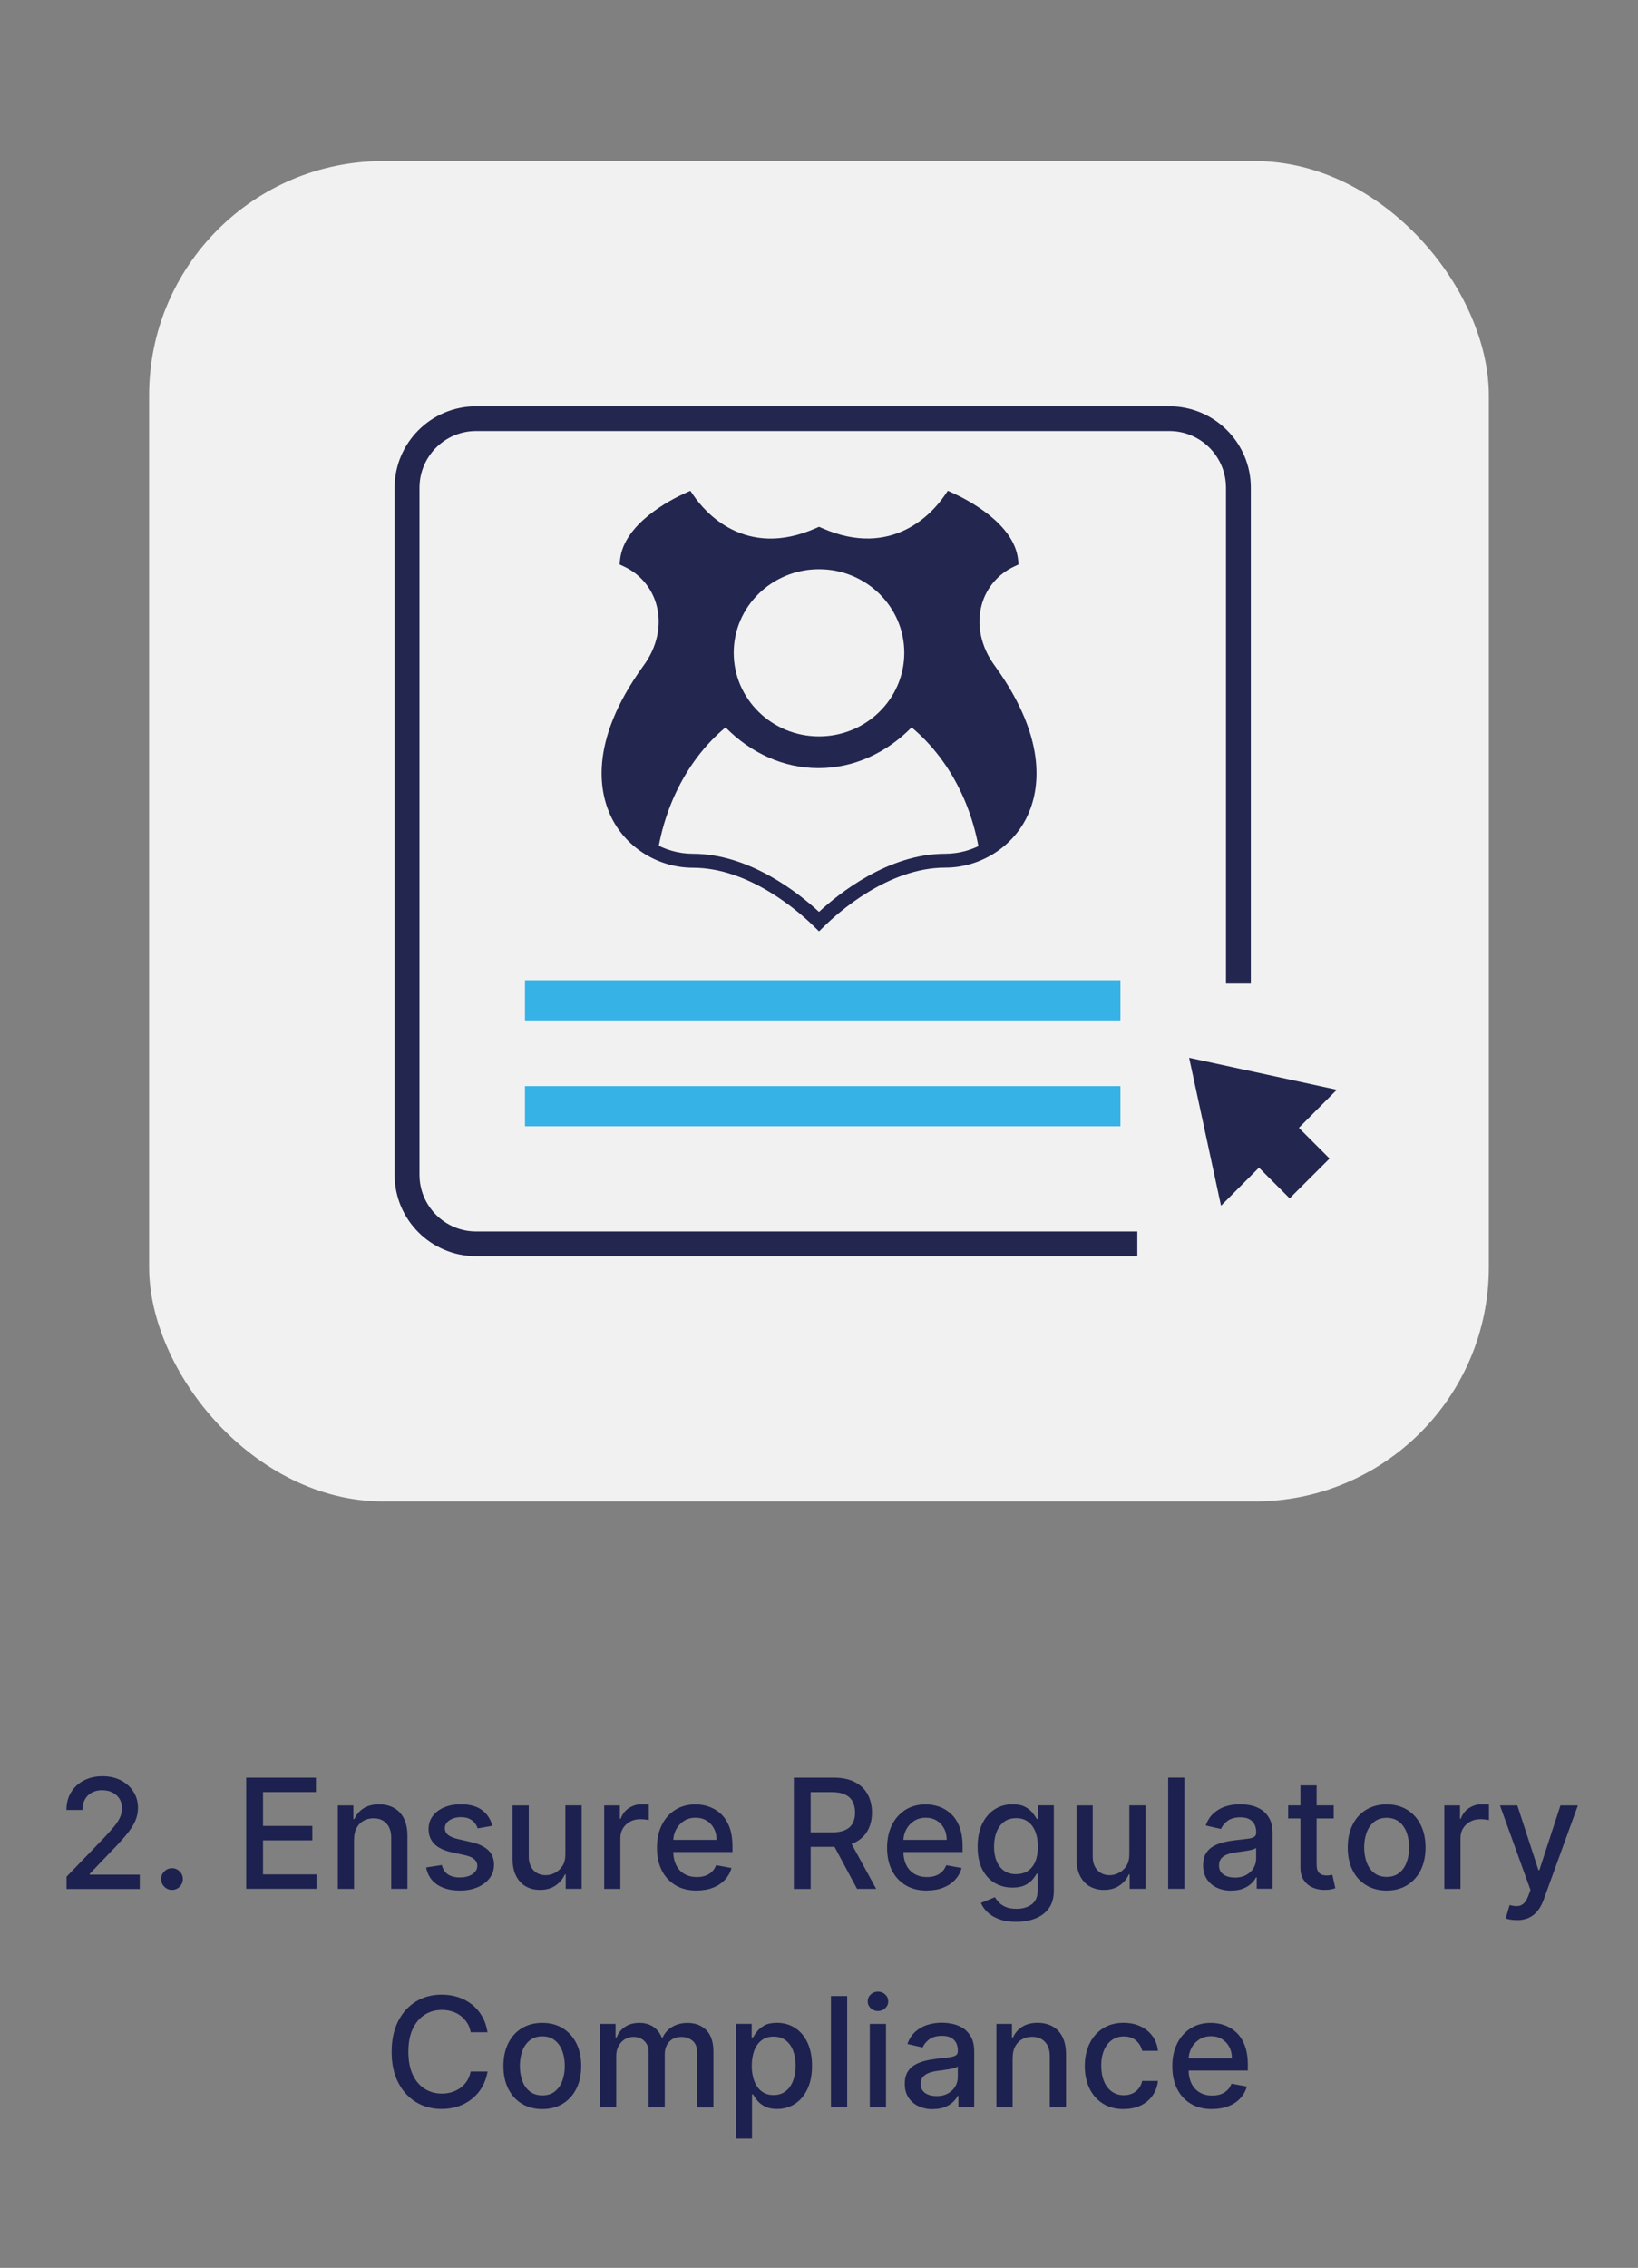
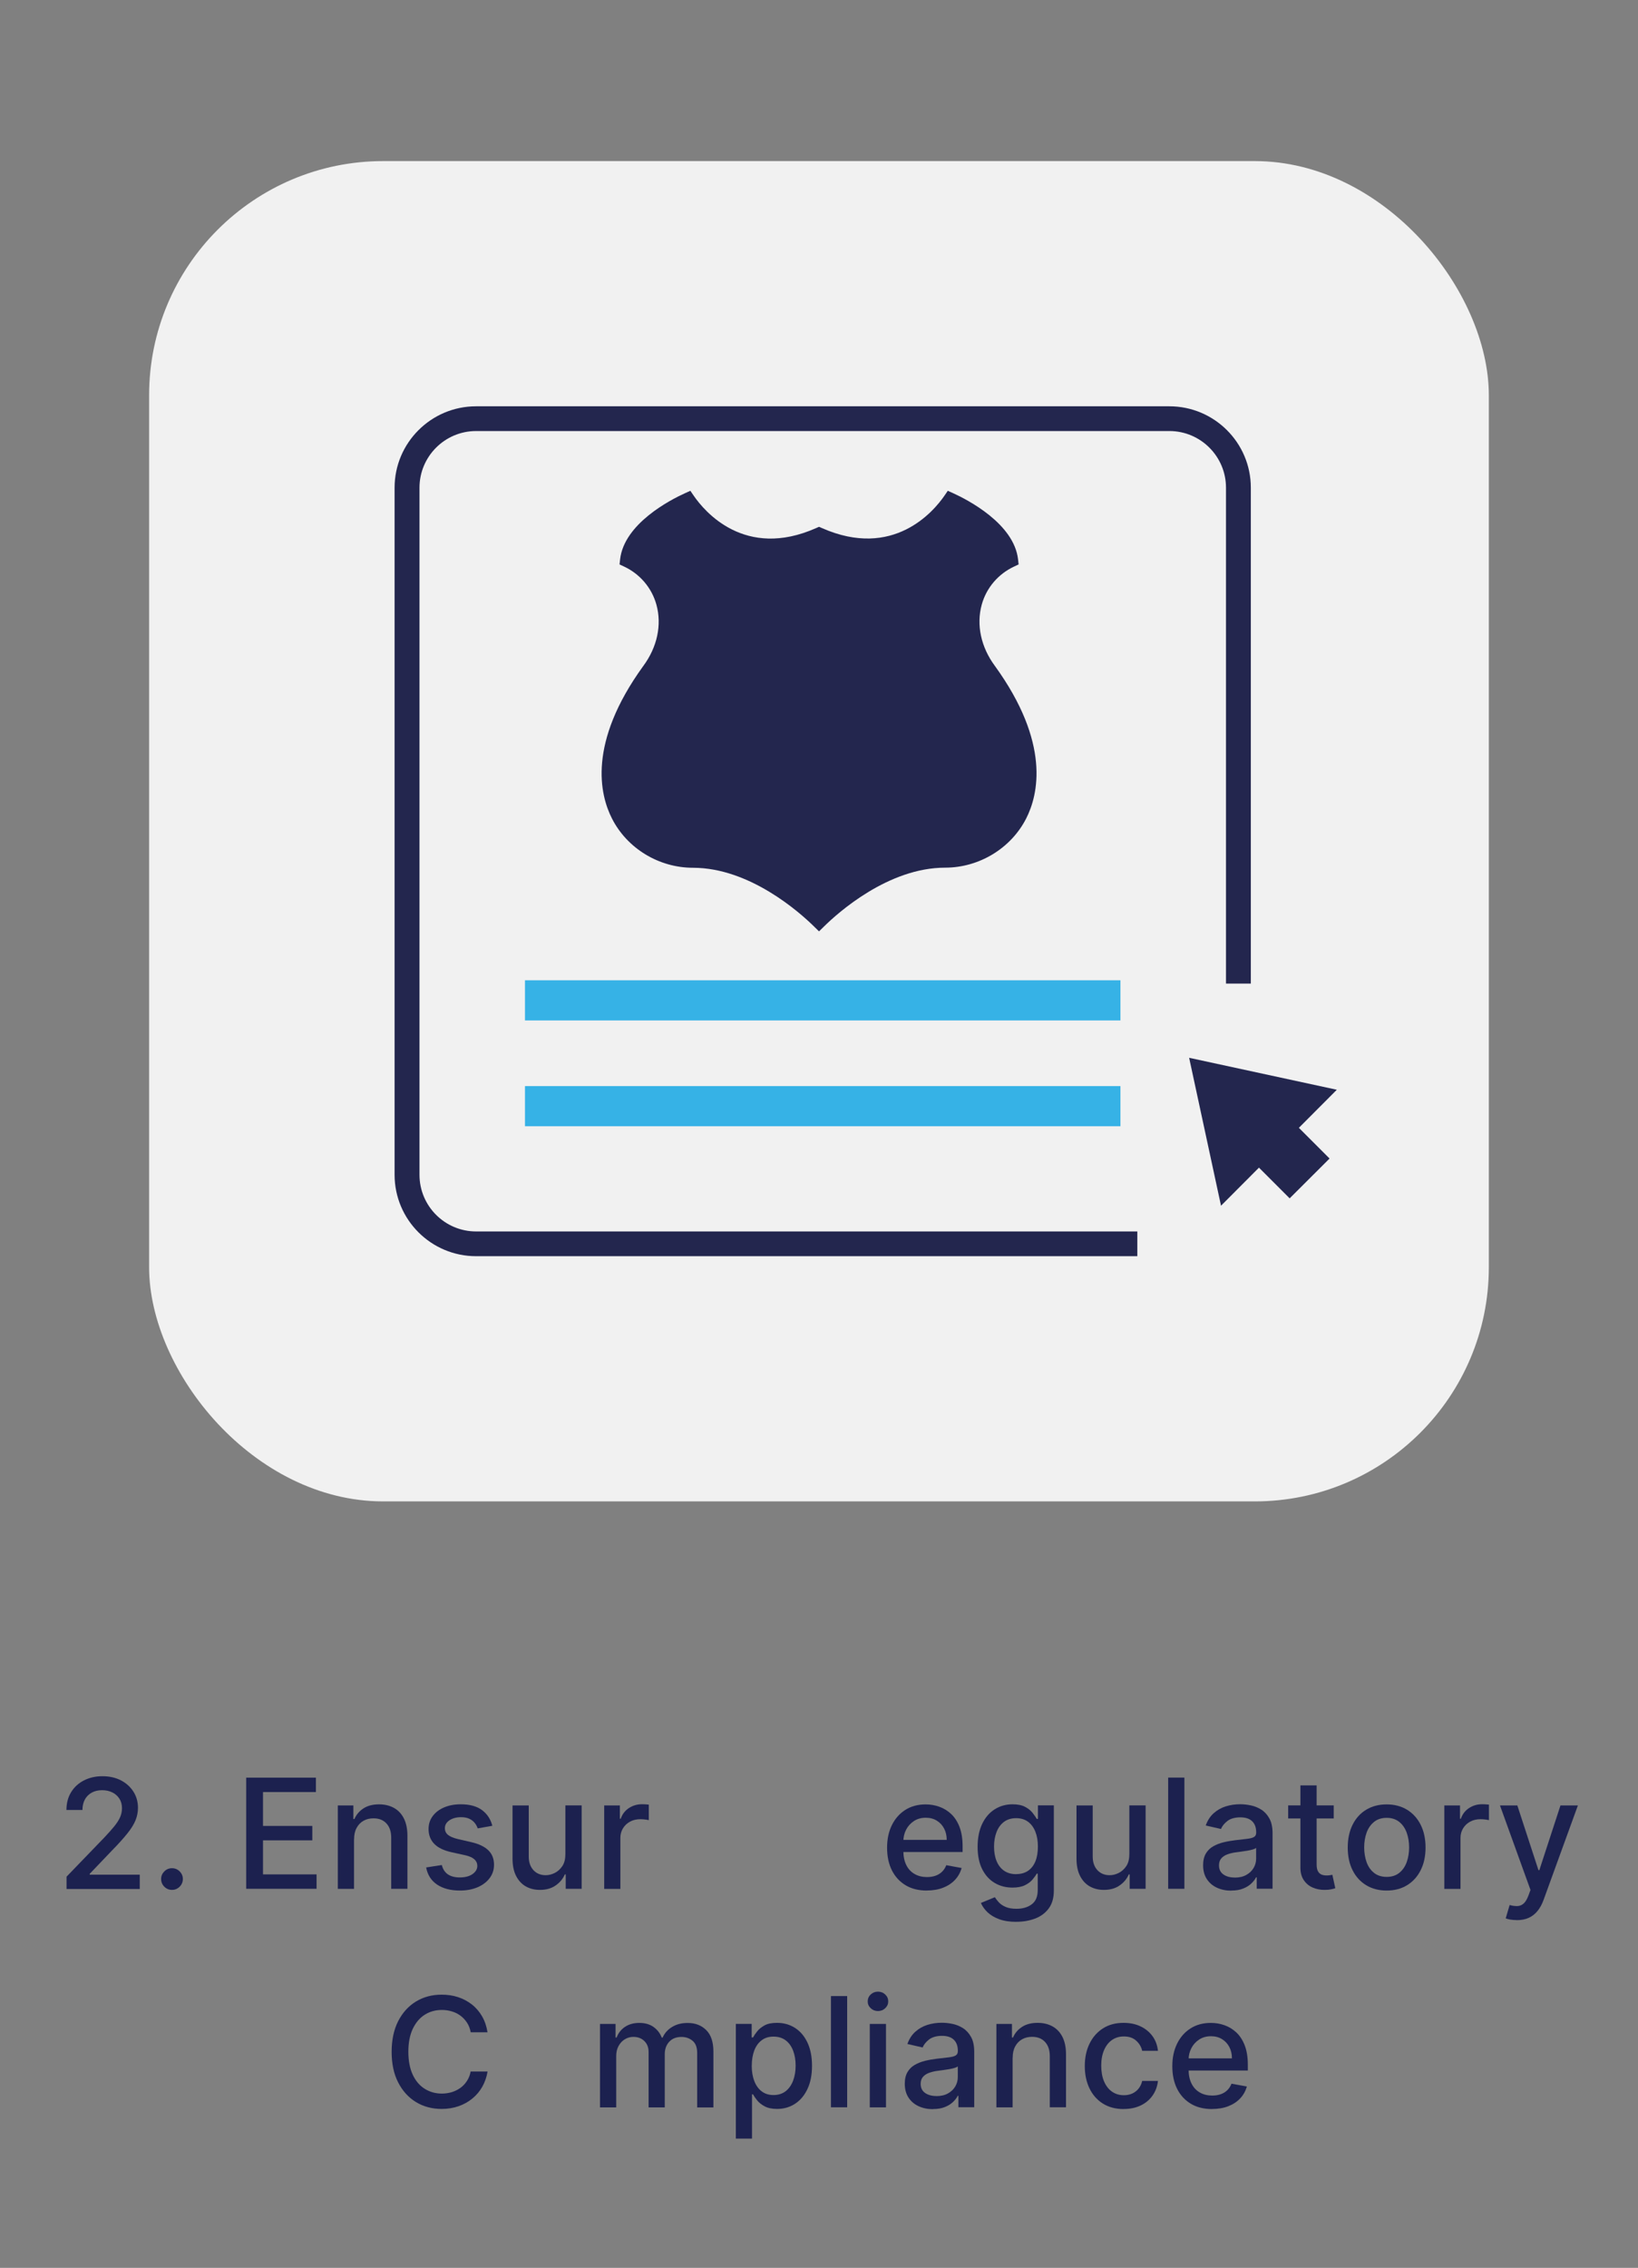
<svg xmlns="http://www.w3.org/2000/svg" id="Copy" viewBox="0 0 300 415.18">
  <rect x="0" y="0" width="300" height="415.18" fill="#808080" stroke="none" />
  <defs>
    <clipPath id="clippath-1">
-       <path d="M116.27,101.86c3.14,1.75,5.46,4.67,6.42,8.15,1.24,4.48,.21,9.38-2.84,13.47-9.37,12.95-7.46,21.36-5.48,25.22,2.36,4.62,7.28,7.6,12.54,7.6,10.4,0,19.48,7.3,23.09,10.64,3.61-3.34,12.69-10.64,23.09-10.64,5.26,0,10.19-2.98,12.54-7.6,1.97-3.86,3.88-12.28-5.5-25.24-3.03-4.07-4.06-8.98-2.82-13.45,.96-3.47,3.28-6.39,6.42-8.15-1.11-4.26-6.79-7.52-9.31-8.79-2.64,3.38-10.92,11.83-24.42,6.16-13.5,5.68-21.78-2.78-24.42-6.16-2.53,1.26-8.2,4.52-9.31,8.79Z" fill="#23264e" />
-     </clipPath>
+       </clipPath>
  </defs>
  <g>
    <path d="M12.19,345.79v-2.23l6.89-7.14c.74-.78,1.34-1.46,1.82-2.04,.48-.59,.84-1.14,1.08-1.67s.36-1.09,.36-1.69c0-.68-.16-1.26-.48-1.75-.32-.49-.75-.88-1.3-1.14-.55-.27-1.17-.4-1.86-.4-.73,0-1.37,.15-1.91,.45-.54,.3-.96,.72-1.25,1.26-.29,.54-.44,1.18-.44,1.91h-2.93c0-1.24,.28-2.32,.85-3.25,.57-.93,1.35-1.65,2.35-2.16s2.12-.77,3.39-.77,2.41,.25,3.39,.76c.98,.51,1.74,1.2,2.29,2.07,.55,.87,.83,1.85,.83,2.95,0,.76-.14,1.5-.42,2.22s-.77,1.53-1.47,2.41c-.7,.88-1.66,1.96-2.9,3.22l-4.05,4.24v.15h9.17v2.63H12.19Z" fill="#1c214f" />
    <path d="M31.5,345.98c-.54,0-1.01-.19-1.4-.58s-.59-.86-.59-1.41,.2-1.01,.59-1.4c.39-.39,.86-.58,1.4-.58s1.01,.19,1.4,.58c.39,.39,.59,.85,.59,1.4,0,.36-.09,.7-.27,1-.18,.3-.42,.54-.72,.72-.3,.18-.63,.27-.99,.27Z" fill="#1c214f" />
    <path d="M45.09,345.79v-20.36h12.77v2.64h-9.69v6.2h9.03v2.64h-9.03v6.23h9.81v2.64h-12.89Z" fill="#1c214f" />
    <path d="M64.84,336.72v9.07h-2.97v-15.27h2.85v2.49h.19c.35-.81,.9-1.46,1.66-1.95,.75-.49,1.7-.74,2.85-.74,1.04,0,1.95,.22,2.73,.65,.78,.43,1.39,1.08,1.82,1.93,.43,.86,.65,1.91,.65,3.17v9.71h-2.97v-9.36c0-1.11-.29-1.97-.87-2.6-.58-.63-1.37-.94-2.38-.94-.69,0-1.3,.15-1.83,.45-.53,.3-.95,.73-1.26,1.31-.31,.57-.46,1.26-.46,2.07Z" fill="#1c214f" />
    <path d="M90.18,334.24l-2.69,.48c-.11-.34-.29-.67-.53-.98-.24-.31-.57-.57-.98-.77-.41-.2-.92-.3-1.54-.3-.84,0-1.54,.19-2.11,.56-.56,.38-.85,.86-.85,1.45,0,.51,.19,.92,.57,1.23,.38,.31,.99,.57,1.83,.77l2.43,.56c1.41,.32,2.45,.83,3.14,1.5,.69,.68,1.03,1.55,1.03,2.63,0,.92-.26,1.73-.79,2.44-.53,.71-1.26,1.27-2.2,1.68-.94,.4-2.02,.61-3.26,.61-1.71,0-3.11-.37-4.19-1.1s-1.74-1.78-1.99-3.13l2.87-.44c.18,.75,.55,1.31,1.1,1.7,.56,.38,1.28,.57,2.18,.57,.97,0,1.75-.2,2.34-.61,.58-.41,.88-.91,.88-1.5,0-.48-.18-.88-.53-1.2-.35-.32-.9-.57-1.63-.74l-2.59-.57c-1.43-.32-2.48-.84-3.16-1.55-.68-.71-1.02-1.61-1.02-2.69,0-.9,.25-1.69,.76-2.37,.5-.68,1.2-1.21,2.09-1.59,.89-.38,1.91-.57,3.05-.57,1.65,0,2.95,.36,3.9,1.07,.95,.71,1.57,1.67,1.88,2.86Z" fill="#1c214f" />
    <path d="M103.55,339.45v-8.94h2.98v15.27h-2.92v-2.64h-.16c-.35,.82-.91,1.49-1.69,2.03-.77,.54-1.73,.81-2.88,.81-.98,0-1.85-.22-2.6-.65-.75-.43-1.34-1.08-1.77-1.93-.43-.85-.64-1.91-.64-3.17v-9.71h2.97v9.36c0,1.04,.29,1.87,.86,2.49,.58,.62,1.33,.92,2.25,.92,.56,0,1.11-.14,1.67-.42,.55-.28,1.01-.7,1.38-1.26,.37-.56,.55-1.28,.54-2.15Z" fill="#1c214f" />
    <path d="M110.66,345.79v-15.27h2.87v2.43h.16c.28-.82,.77-1.47,1.48-1.94,.71-.47,1.51-.71,2.4-.71,.19,0,.41,0,.66,.02,.25,.01,.46,.03,.6,.05v2.84c-.12-.03-.33-.07-.64-.11-.31-.04-.61-.06-.92-.06-.7,0-1.33,.15-1.87,.44s-.98,.7-1.3,1.22c-.32,.52-.48,1.11-.48,1.77v9.33h-2.97Z" fill="#1c214f" />
-     <path d="M127.59,346.1c-1.5,0-2.8-.32-3.88-.97-1.08-.65-1.92-1.56-2.51-2.73-.59-1.18-.88-2.56-.88-4.14s.29-2.94,.88-4.14c.59-1.19,1.41-2.12,2.47-2.79,1.06-.67,2.3-1,3.71-1,.86,0,1.7,.14,2.51,.43,.81,.29,1.53,.73,2.18,1.34,.64,.61,1.15,1.4,1.52,2.37s.56,2.15,.56,3.53v1.05h-12.14v-2.23h9.23c0-.78-.16-1.48-.48-2.08-.32-.61-.76-1.08-1.34-1.44-.57-.35-1.24-.53-2.01-.53-.84,0-1.56,.2-2.18,.61-.62,.41-1.1,.94-1.43,1.59-.33,.65-.5,1.36-.5,2.12v1.74c0,1.02,.18,1.89,.54,2.61,.36,.72,.87,1.26,1.52,1.63,.65,.38,1.41,.56,2.28,.56,.56,0,1.08-.08,1.54-.24,.46-.16,.87-.41,1.2-.73,.34-.33,.6-.73,.78-1.2l2.81,.51c-.23,.83-.63,1.55-1.21,2.17s-1.31,1.1-2.18,1.44c-.87,.34-1.86,.51-2.98,.51Z" fill="#1c214f" />
-     <path d="M145.39,345.79v-20.36h7.26c1.58,0,2.89,.27,3.93,.82,1.04,.54,1.82,1.29,2.34,2.25s.78,2.06,.78,3.32-.26,2.34-.78,3.29c-.52,.95-1.3,1.68-2.35,2.2s-2.35,.79-3.93,.79h-5.5v-2.64h5.22c.99,0,1.8-.14,2.43-.43s1.08-.7,1.38-1.24c.29-.54,.44-1.2,.44-1.96s-.15-1.43-.44-2-.76-1-1.38-1.3-1.45-.45-2.46-.45h-3.86v17.73h-3.07Zm10.05-9.19l5.03,9.19h-3.5l-4.93-9.19h3.4Z" fill="#1c214f" />
    <path d="M169.74,346.1c-1.5,0-2.8-.32-3.88-.97-1.08-.65-1.92-1.56-2.51-2.73-.59-1.18-.88-2.56-.88-4.14s.29-2.94,.88-4.14c.59-1.19,1.41-2.12,2.47-2.79,1.06-.67,2.3-1,3.71-1,.86,0,1.7,.14,2.51,.43,.81,.29,1.53,.73,2.18,1.34,.64,.61,1.15,1.4,1.52,2.37s.56,2.15,.56,3.53v1.05h-12.14v-2.23h9.23c0-.78-.16-1.48-.48-2.08-.32-.61-.76-1.08-1.34-1.44-.57-.35-1.24-.53-2.01-.53-.84,0-1.56,.2-2.18,.61-.62,.41-1.1,.94-1.43,1.59-.33,.65-.5,1.36-.5,2.12v1.74c0,1.02,.18,1.89,.54,2.61,.36,.72,.87,1.26,1.52,1.63,.65,.38,1.41,.56,2.28,.56,.56,0,1.08-.08,1.54-.24,.46-.16,.87-.41,1.2-.73,.34-.33,.6-.73,.78-1.2l2.81,.51c-.23,.83-.63,1.55-1.21,2.17s-1.31,1.1-2.18,1.44c-.87,.34-1.86,.51-2.98,.51Z" fill="#1c214f" />
    <path d="M186.14,351.83c-1.21,0-2.26-.16-3.13-.48s-1.58-.74-2.13-1.26c-.55-.52-.96-1.1-1.23-1.72l2.56-1.05c.18,.29,.42,.6,.72,.93,.3,.33,.71,.61,1.23,.84,.52,.23,1.19,.35,2.01,.35,1.13,0,2.06-.27,2.79-.82,.74-.55,1.1-1.42,1.1-2.61v-3h-.19c-.18,.33-.44,.69-.77,1.08-.33,.4-.79,.74-1.38,1.03-.58,.29-1.34,.44-2.28,.44-1.21,0-2.29-.28-3.26-.85-.96-.57-1.73-1.41-2.29-2.52s-.84-2.48-.84-4.1,.28-3.02,.83-4.18c.55-1.16,1.31-2.05,2.28-2.67,.97-.62,2.06-.93,3.29-.93,.95,0,1.71,.16,2.3,.47,.58,.31,1.04,.68,1.37,1.1,.33,.42,.58,.79,.76,1.1h.22v-2.48h2.91v15.61c0,1.31-.3,2.39-.91,3.23s-1.43,1.46-2.47,1.87c-1.04,.4-2.21,.61-3.5,.61Zm-.03-8.74c.85,0,1.58-.2,2.17-.6,.59-.4,1.04-.98,1.35-1.73,.31-.75,.46-1.66,.46-2.71s-.15-1.93-.46-2.71c-.3-.78-.75-1.39-1.34-1.83-.59-.44-1.32-.66-2.19-.66s-1.64,.23-2.24,.69c-.6,.46-1.05,1.08-1.35,1.87s-.45,1.67-.45,2.65,.15,1.88,.46,2.63c.31,.76,.76,1.35,1.36,1.77,.6,.42,1.34,.64,2.22,.64Z" fill="#1c214f" />
    <path d="M206.84,339.45v-8.94h2.98v15.27h-2.92v-2.64h-.16c-.35,.82-.91,1.49-1.69,2.03-.77,.54-1.73,.81-2.88,.81-.98,0-1.85-.22-2.6-.65-.75-.43-1.34-1.08-1.77-1.93-.43-.85-.64-1.91-.64-3.17v-9.71h2.97v9.36c0,1.04,.29,1.87,.86,2.49,.58,.62,1.33,.92,2.25,.92,.56,0,1.11-.14,1.67-.42,.55-.28,1.01-.7,1.38-1.26,.37-.56,.55-1.28,.54-2.15Z" fill="#1c214f" />
    <path d="M216.92,325.42v20.36h-2.97v-20.36h2.97Z" fill="#1c214f" />
    <path d="M225.5,346.12c-.97,0-1.84-.18-2.62-.54-.78-.36-1.4-.89-1.85-1.58-.45-.69-.68-1.53-.68-2.54,0-.86,.17-1.57,.5-2.13s.78-1,1.34-1.32c.56-.32,1.19-.57,1.89-.74,.7-.17,1.41-.29,2.13-.38,.92-.11,1.66-.19,2.23-.26,.57-.07,.98-.18,1.24-.34,.26-.16,.39-.42,.39-.78v-.07c0-.87-.24-1.54-.73-2.02-.49-.48-1.21-.72-2.17-.72s-1.79,.22-2.36,.66c-.57,.44-.97,.93-1.19,1.47l-2.79-.64c.33-.93,.82-1.68,1.46-2.25s1.38-.99,2.21-1.25c.84-.26,1.71-.39,2.64-.39,.61,0,1.26,.07,1.94,.21s1.33,.4,1.93,.78,1.09,.92,1.48,1.62,.58,1.61,.58,2.72v10.14h-2.9v-2.09h-.12c-.19,.38-.48,.76-.87,1.13-.38,.37-.88,.68-1.48,.92-.6,.25-1.33,.37-2.17,.37Zm.65-2.39c.82,0,1.53-.16,2.11-.49,.59-.33,1.03-.75,1.34-1.28,.31-.53,.46-1.09,.46-1.7v-1.97c-.11,.11-.31,.2-.61,.29-.3,.09-.64,.17-1.03,.23-.38,.06-.76,.12-1.12,.17-.36,.05-.67,.09-.91,.12-.58,.07-1.1,.2-1.58,.37-.47,.17-.85,.42-1.13,.74-.28,.32-.42,.75-.42,1.28,0,.74,.27,1.29,.82,1.67,.54,.38,1.24,.56,2.08,.56Z" fill="#1c214f" />
    <path d="M244.27,330.51v2.39h-8.34v-2.39h8.34Zm-6.1-3.66h2.97v14.45c0,.58,.09,1.01,.26,1.3,.17,.29,.4,.48,.67,.59,.27,.1,.58,.15,.9,.15,.24,0,.45-.02,.63-.05,.18-.03,.32-.06,.42-.08l.54,2.46c-.17,.07-.42,.13-.74,.2-.32,.07-.72,.11-1.19,.11-.78,.01-1.51-.13-2.19-.42-.68-.29-1.22-.74-1.64-1.35-.42-.61-.63-1.38-.63-2.3v-15.06Z" fill="#1c214f" />
    <path d="M253.96,346.1c-1.43,0-2.68-.33-3.75-.98s-1.9-1.57-2.49-2.75c-.59-1.18-.88-2.56-.88-4.14s.29-2.97,.88-4.16,1.42-2.11,2.49-2.76,2.32-.98,3.75-.98,2.68,.33,3.75,.98c1.07,.66,1.9,1.58,2.49,2.76s.89,2.57,.89,4.16-.3,2.96-.89,4.14c-.59,1.18-1.42,2.1-2.49,2.75-1.07,.66-2.32,.98-3.75,.98Zm.01-2.5c.93,0,1.7-.25,2.31-.74,.61-.49,1.06-1.14,1.36-1.96,.29-.82,.44-1.71,.44-2.7s-.15-1.87-.44-2.69c-.3-.82-.75-1.48-1.36-1.97s-1.38-.75-2.31-.75-1.71,.25-2.32,.75c-.61,.5-1.07,1.16-1.36,1.97-.29,.82-.44,1.72-.44,2.69s.15,1.88,.44,2.7,.75,1.47,1.36,1.96c.61,.49,1.39,.74,2.32,.74Z" fill="#1c214f" />
    <path d="M264.53,345.79v-15.27h2.87v2.43h.16c.28-.82,.77-1.47,1.48-1.94,.71-.47,1.51-.71,2.4-.71,.19,0,.41,0,.66,.02,.25,.01,.46,.03,.6,.05v2.84c-.12-.03-.33-.07-.64-.11-.31-.04-.61-.06-.92-.06-.7,0-1.33,.15-1.87,.44s-.98,.7-1.3,1.22c-.32,.52-.48,1.11-.48,1.77v9.33h-2.97Z" fill="#1c214f" />
    <path d="M277.79,351.51c-.44,0-.85-.04-1.21-.1-.36-.07-.64-.14-.81-.22l.72-2.44c.54,.15,1.03,.21,1.45,.19,.42-.02,.8-.18,1.13-.48,.33-.3,.62-.79,.87-1.46l.37-1.01-5.59-15.47h3.18l3.87,11.85h.16l3.87-11.85h3.19l-6.29,17.31c-.29,.8-.66,1.47-1.11,2.02s-.99,.97-1.61,1.25-1.35,.42-2.17,.42Z" fill="#1c214f" />
    <path d="M89.31,372.05h-3.1c-.12-.66-.34-1.25-.67-1.75-.33-.5-.72-.93-1.19-1.28-.47-.35-1-.62-1.58-.79-.58-.18-1.19-.27-1.84-.27-1.17,0-2.22,.29-3.15,.88s-1.65,1.46-2.19,2.59c-.53,1.14-.8,2.53-.8,4.18s.27,3.06,.8,4.2c.53,1.14,1.26,2,2.19,2.58,.93,.58,1.97,.88,3.13,.88,.64,0,1.25-.09,1.83-.26,.58-.18,1.1-.44,1.58-.78s.87-.77,1.2-1.27c.33-.5,.56-1.08,.68-1.73h3.1c-.17,1.01-.49,1.93-.96,2.77-.47,.84-1.08,1.56-1.82,2.17-.74,.61-1.58,1.08-2.53,1.41s-1.98,.5-3.1,.5c-1.76,0-3.33-.42-4.71-1.26s-2.46-2.04-3.26-3.6-1.19-3.43-1.19-5.6,.4-4.04,1.19-5.6c.8-1.56,1.88-2.76,3.26-3.6,1.38-.84,2.95-1.26,4.7-1.26,1.08,0,2.09,.15,3.03,.46s1.78,.76,2.53,1.35c.75,.59,1.37,1.32,1.86,2.17,.49,.85,.82,1.83,.99,2.92Z" fill="#1c214f" />
-     <path d="M99.32,386.1c-1.43,0-2.68-.33-3.75-.98s-1.9-1.57-2.49-2.75c-.59-1.18-.88-2.56-.88-4.14s.29-2.97,.88-4.16,1.42-2.11,2.49-2.76,2.32-.98,3.75-.98,2.68,.33,3.75,.98c1.07,.66,1.9,1.58,2.49,2.76s.89,2.57,.89,4.16-.3,2.96-.89,4.14c-.59,1.18-1.42,2.1-2.49,2.75-1.07,.66-2.32,.98-3.75,.98Zm.01-2.5c.93,0,1.7-.25,2.31-.74,.61-.49,1.06-1.14,1.36-1.96,.29-.82,.44-1.71,.44-2.7s-.15-1.87-.44-2.69c-.3-.82-.75-1.48-1.36-1.97s-1.38-.75-2.31-.75-1.71,.25-2.32,.75c-.61,.5-1.07,1.16-1.36,1.97-.29,.82-.44,1.72-.44,2.69s.15,1.88,.44,2.7,.75,1.47,1.36,1.96c.61,.49,1.39,.74,2.32,.74Z" fill="#1c214f" />
    <path d="M109.89,385.79v-15.27h2.85v2.49h.19c.32-.84,.84-1.5,1.56-1.97,.72-.47,1.59-.71,2.6-.71s1.88,.24,2.57,.72c.69,.48,1.21,1.13,1.54,1.97h.16c.36-.82,.94-1.47,1.74-1.95,.8-.49,1.74-.73,2.84-.73,1.39,0,2.52,.43,3.4,1.3s1.32,2.18,1.32,3.93v10.24h-2.97v-9.96c0-1.03-.28-1.78-.85-2.25-.56-.46-1.24-.7-2.02-.7-.97,0-1.72,.3-2.26,.89-.54,.59-.81,1.35-.81,2.28v9.73h-2.96v-10.15c0-.83-.26-1.49-.78-2s-1.19-.76-2.02-.76c-.56,0-1.08,.15-1.56,.44-.47,.29-.85,.7-1.14,1.23-.29,.52-.43,1.13-.43,1.82v9.42h-2.97Z" fill="#1c214f" />
    <path d="M134.77,391.51v-21h2.9v2.48h.25c.17-.32,.42-.69,.75-1.1,.32-.42,.78-.78,1.35-1.1,.58-.32,1.34-.47,2.29-.47,1.23,0,2.33,.31,3.3,.93s1.73,1.52,2.28,2.69c.55,1.17,.83,2.59,.83,4.24s-.27,3.06-.83,4.24c-.55,1.18-1.31,2.08-2.27,2.71s-2.06,.95-3.29,.95c-.93,0-1.69-.16-2.27-.47-.59-.31-1.05-.68-1.38-1.09s-.59-.79-.77-1.11h-.18v8.1h-2.97Zm2.91-13.36c0,1.07,.16,2.02,.47,2.82,.31,.81,.76,1.44,1.35,1.89s1.31,.68,2.17,.68,1.63-.24,2.23-.71,1.05-1.12,1.36-1.93c.31-.82,.46-1.73,.46-2.75s-.15-1.91-.45-2.71c-.3-.8-.75-1.44-1.35-1.9-.6-.46-1.35-.7-2.24-.7s-1.59,.22-2.18,.67c-.59,.44-1.04,1.06-1.35,1.86-.3,.8-.46,1.72-.46,2.78Z" fill="#1c214f" />
    <path d="M155.16,365.42v20.36h-2.97v-20.36h2.97Z" fill="#1c214f" />
    <path d="M160.8,368.16c-.52,0-.96-.17-1.33-.52-.37-.35-.55-.76-.55-1.25s.18-.91,.55-1.26c.37-.35,.81-.52,1.33-.52s.96,.17,1.33,.52c.37,.35,.55,.77,.55,1.26s-.18,.9-.55,1.25c-.37,.35-.81,.52-1.33,.52Zm-1.5,17.63v-15.27h2.97v15.27h-2.97Z" fill="#1c214f" />
    <path d="M170.86,386.12c-.97,0-1.84-.18-2.62-.54-.78-.36-1.4-.89-1.85-1.58-.45-.69-.68-1.53-.68-2.54,0-.86,.17-1.57,.5-2.13s.78-1,1.34-1.32c.56-.32,1.19-.57,1.89-.74,.7-.17,1.41-.29,2.13-.38,.92-.11,1.66-.19,2.23-.26,.57-.07,.98-.18,1.24-.34,.26-.16,.39-.42,.39-.78v-.07c0-.87-.24-1.54-.73-2.02-.49-.48-1.21-.72-2.17-.72s-1.79,.22-2.36,.66c-.57,.44-.97,.93-1.19,1.47l-2.79-.64c.33-.93,.82-1.68,1.46-2.25s1.38-.99,2.21-1.25c.84-.26,1.71-.39,2.64-.39,.61,0,1.26,.07,1.94,.21s1.33,.4,1.93,.78,1.09,.92,1.48,1.62,.58,1.61,.58,2.72v10.14h-2.9v-2.09h-.12c-.19,.38-.48,.76-.87,1.13-.38,.37-.88,.68-1.48,.92-.6,.25-1.33,.37-2.17,.37Zm.65-2.39c.82,0,1.53-.16,2.11-.49,.59-.33,1.03-.75,1.34-1.28,.31-.53,.46-1.09,.46-1.7v-1.97c-.11,.11-.31,.2-.61,.29-.3,.09-.64,.17-1.03,.23-.38,.06-.76,.12-1.12,.17-.36,.05-.67,.09-.91,.12-.58,.07-1.1,.2-1.58,.37-.47,.17-.85,.42-1.13,.74-.28,.32-.42,.75-.42,1.28,0,.74,.27,1.29,.82,1.67,.54,.38,1.24,.56,2.08,.56Z" fill="#1c214f" />
    <path d="M185.46,376.72v9.07h-2.97v-15.27h2.85v2.49h.19c.35-.81,.9-1.46,1.66-1.95,.75-.49,1.7-.74,2.85-.74,1.04,0,1.95,.22,2.73,.65,.78,.43,1.39,1.08,1.82,1.93,.43,.86,.65,1.91,.65,3.17v9.71h-2.97v-9.36c0-1.11-.29-1.97-.87-2.6-.58-.63-1.37-.94-2.38-.94-.69,0-1.3,.15-1.83,.45-.53,.3-.95,.73-1.26,1.31-.31,.57-.46,1.26-.46,2.07Z" fill="#1c214f" />
    <path d="M205.79,386.1c-1.48,0-2.75-.34-3.81-1.01s-1.88-1.6-2.45-2.79c-.57-1.19-.85-2.54-.85-4.08s.29-2.92,.88-4.11c.58-1.19,1.41-2.12,2.47-2.79,1.06-.67,2.31-1,3.75-1,1.16,0,2.19,.21,3.1,.64,.91,.43,1.64,1.03,2.2,1.79,.56,.77,.89,1.67,1,2.69h-2.89c-.16-.72-.52-1.33-1.09-1.85-.57-.52-1.32-.78-2.27-.78-.83,0-1.55,.22-2.17,.65-.62,.43-1.1,1.05-1.45,1.85-.34,.8-.52,1.74-.52,2.83s.17,2.08,.51,2.88c.34,.81,.82,1.44,1.44,1.88,.62,.44,1.35,.67,2.19,.67,.56,0,1.08-.1,1.54-.31,.46-.21,.85-.51,1.16-.9,.31-.39,.54-.86,.66-1.41h2.89c-.11,.99-.43,1.87-.96,2.64-.54,.78-1.25,1.39-2.15,1.83-.9,.44-1.95,.67-3.16,.67Z" fill="#1c214f" />
    <path d="M221.98,386.1c-1.5,0-2.8-.32-3.88-.97-1.08-.65-1.92-1.56-2.51-2.73-.59-1.18-.88-2.56-.88-4.14s.29-2.94,.88-4.14c.59-1.19,1.41-2.12,2.47-2.79,1.06-.67,2.3-1,3.71-1,.86,0,1.7,.14,2.51,.43,.81,.29,1.53,.73,2.18,1.34,.64,.61,1.15,1.4,1.52,2.37s.56,2.15,.56,3.53v1.05h-12.14v-2.23h9.23c0-.78-.16-1.48-.48-2.08-.32-.61-.76-1.08-1.34-1.44-.57-.35-1.24-.53-2.01-.53-.84,0-1.56,.2-2.18,.61-.62,.41-1.1,.94-1.43,1.59-.33,.65-.5,1.36-.5,2.12v1.74c0,1.02,.18,1.89,.54,2.61,.36,.72,.87,1.26,1.52,1.63,.65,.38,1.41,.56,2.28,.56,.56,0,1.08-.08,1.54-.24,.46-.16,.87-.41,1.2-.73,.34-.33,.6-.73,.78-1.2l2.81,.51c-.23,.83-.63,1.55-1.21,2.17s-1.31,1.1-2.18,1.44c-.87,.34-1.86,.51-2.98,.51Z" fill="#1c214f" />
  </g>
  <rect x="27.31" y="29.49" width="245.37" height="245.37" rx="42.88" ry="42.88" fill="#f1f1f1" />
  <g>
    <g>
      <path d="M87.2,225.44c-5.73,0-10.37-4.66-10.37-10.37V89.28c0-5.71,4.64-10.37,10.37-10.37h126.97c5.73,0,10.37,4.66,10.37,10.37v90.78h4.55V89.28c0-8.22-6.69-14.9-14.93-14.9H87.2c-8.24,0-14.93,6.69-14.93,14.9v125.79c0,8.22,6.69,14.9,14.93,14.9h121.1v-4.53H87.2Z" fill="#23264e" />
      <rect x="96.15" y="198.83" width="109.06" height="7.35" fill="#36b2e6" />
      <rect x="96.15" y="179.46" width="109.06" height="7.35" fill="#36b2e6" />
      <polygon points="217.79 193.65 223.63 220.73 230.58 213.76 236.2 219.38 243.51 212.09 237.89 206.47 244.84 199.5 217.79 193.65" fill="#23264e" />
    </g>
    <g>
      <path d="M150,170.5l-.9-.88c-2.57-2.53-11.75-10.76-22.19-10.76-6.22,0-12.04-3.53-14.82-9-2.24-4.38-4.48-13.83,5.7-27.9,2.58-3.46,3.46-7.56,2.43-11.27-.85-3.07-3.01-5.61-5.92-6.97l-.83-.39,.1-.91c.73-6.58,9.28-10.95,11.89-12.13l.98-.44,.61,.89c1.96,2.86,9.36,11.73,22.44,5.93l.52-.23,.52,.23c13.09,5.78,20.49-3.08,22.45-5.93l.61-.89,.98,.44c2.6,1.18,11.16,5.56,11.89,12.13l.1,.91-.83,.39c-2.91,1.36-5.07,3.89-5.92,6.96-1.03,3.71-.14,7.81,2.42,11.25,10.18,14.08,7.95,23.54,5.71,27.92h0c-2.79,5.46-8.61,8.99-14.82,8.99-10.44,0-19.63,8.24-22.19,10.76l-.9,.88Z" fill="#23264e" />
      <g>
-         <path d="M116.27,101.86c3.14,1.75,5.46,4.67,6.42,8.15,1.24,4.48,.21,9.38-2.84,13.47-9.37,12.95-7.46,21.36-5.48,25.22,2.36,4.62,7.28,7.6,12.54,7.6,10.4,0,19.48,7.3,23.09,10.64,3.61-3.34,12.69-10.64,23.09-10.64,5.26,0,10.19-2.98,12.54-7.6,1.97-3.86,3.88-12.28-5.5-25.24-3.03-4.07-4.06-8.98-2.82-13.45,.96-3.47,3.28-6.39,6.42-8.15-1.11-4.26-6.79-7.52-9.31-8.79-2.64,3.38-10.92,11.83-24.42,6.16-13.5,5.68-21.78-2.78-24.42-6.16-2.53,1.26-8.2,4.52-9.31,8.79Z" fill="#23264e" />
        <g clip-path="url(#clippath-1)">
          <g>
            <path d="M150,180.94c27.08,0,49.01-19.61,49.01-43.78s-21.93-43.74-49.01-43.74-49.01,19.58-49.01,43.74,21.93,43.78,49.01,43.78Zm0-75.64c9.33,0,16.87,7.72,16.87,17.23s-7.54,17.23-16.87,17.23-16.87-7.69-16.87-17.23,7.54-17.23,16.87-17.23Zm-16.07,31.86c4.35,4.59,9.97,7.33,16.07,7.33s11.72-2.74,16.07-7.33c7.1,6.16,11.84,16.27,12.2,27.76-8.06,6.91-17.79,10.96-28.27,10.96s-20.22-4.06-28.27-10.96c.36-11.5,5.1-21.6,12.2-27.76Z" fill="#23264e" />
            <ellipse cx="150" cy="119.51" rx="15.62" ry="15.3" fill="#f1f1f1" />
            <path d="M179.9,161.4c-.38-11.69-5.41-21.98-12.94-28.24-4.61,4.67-10.57,7.46-17.04,7.46s-12.43-2.79-17.04-7.46c-7.53,6.26-12.56,16.55-12.94,28.24,8.54,7.02,18.86,11.15,29.98,11.15s21.44-4.13,29.98-11.15Z" fill="#f1f1f1" />
          </g>
        </g>
      </g>
    </g>
  </g>
</svg>